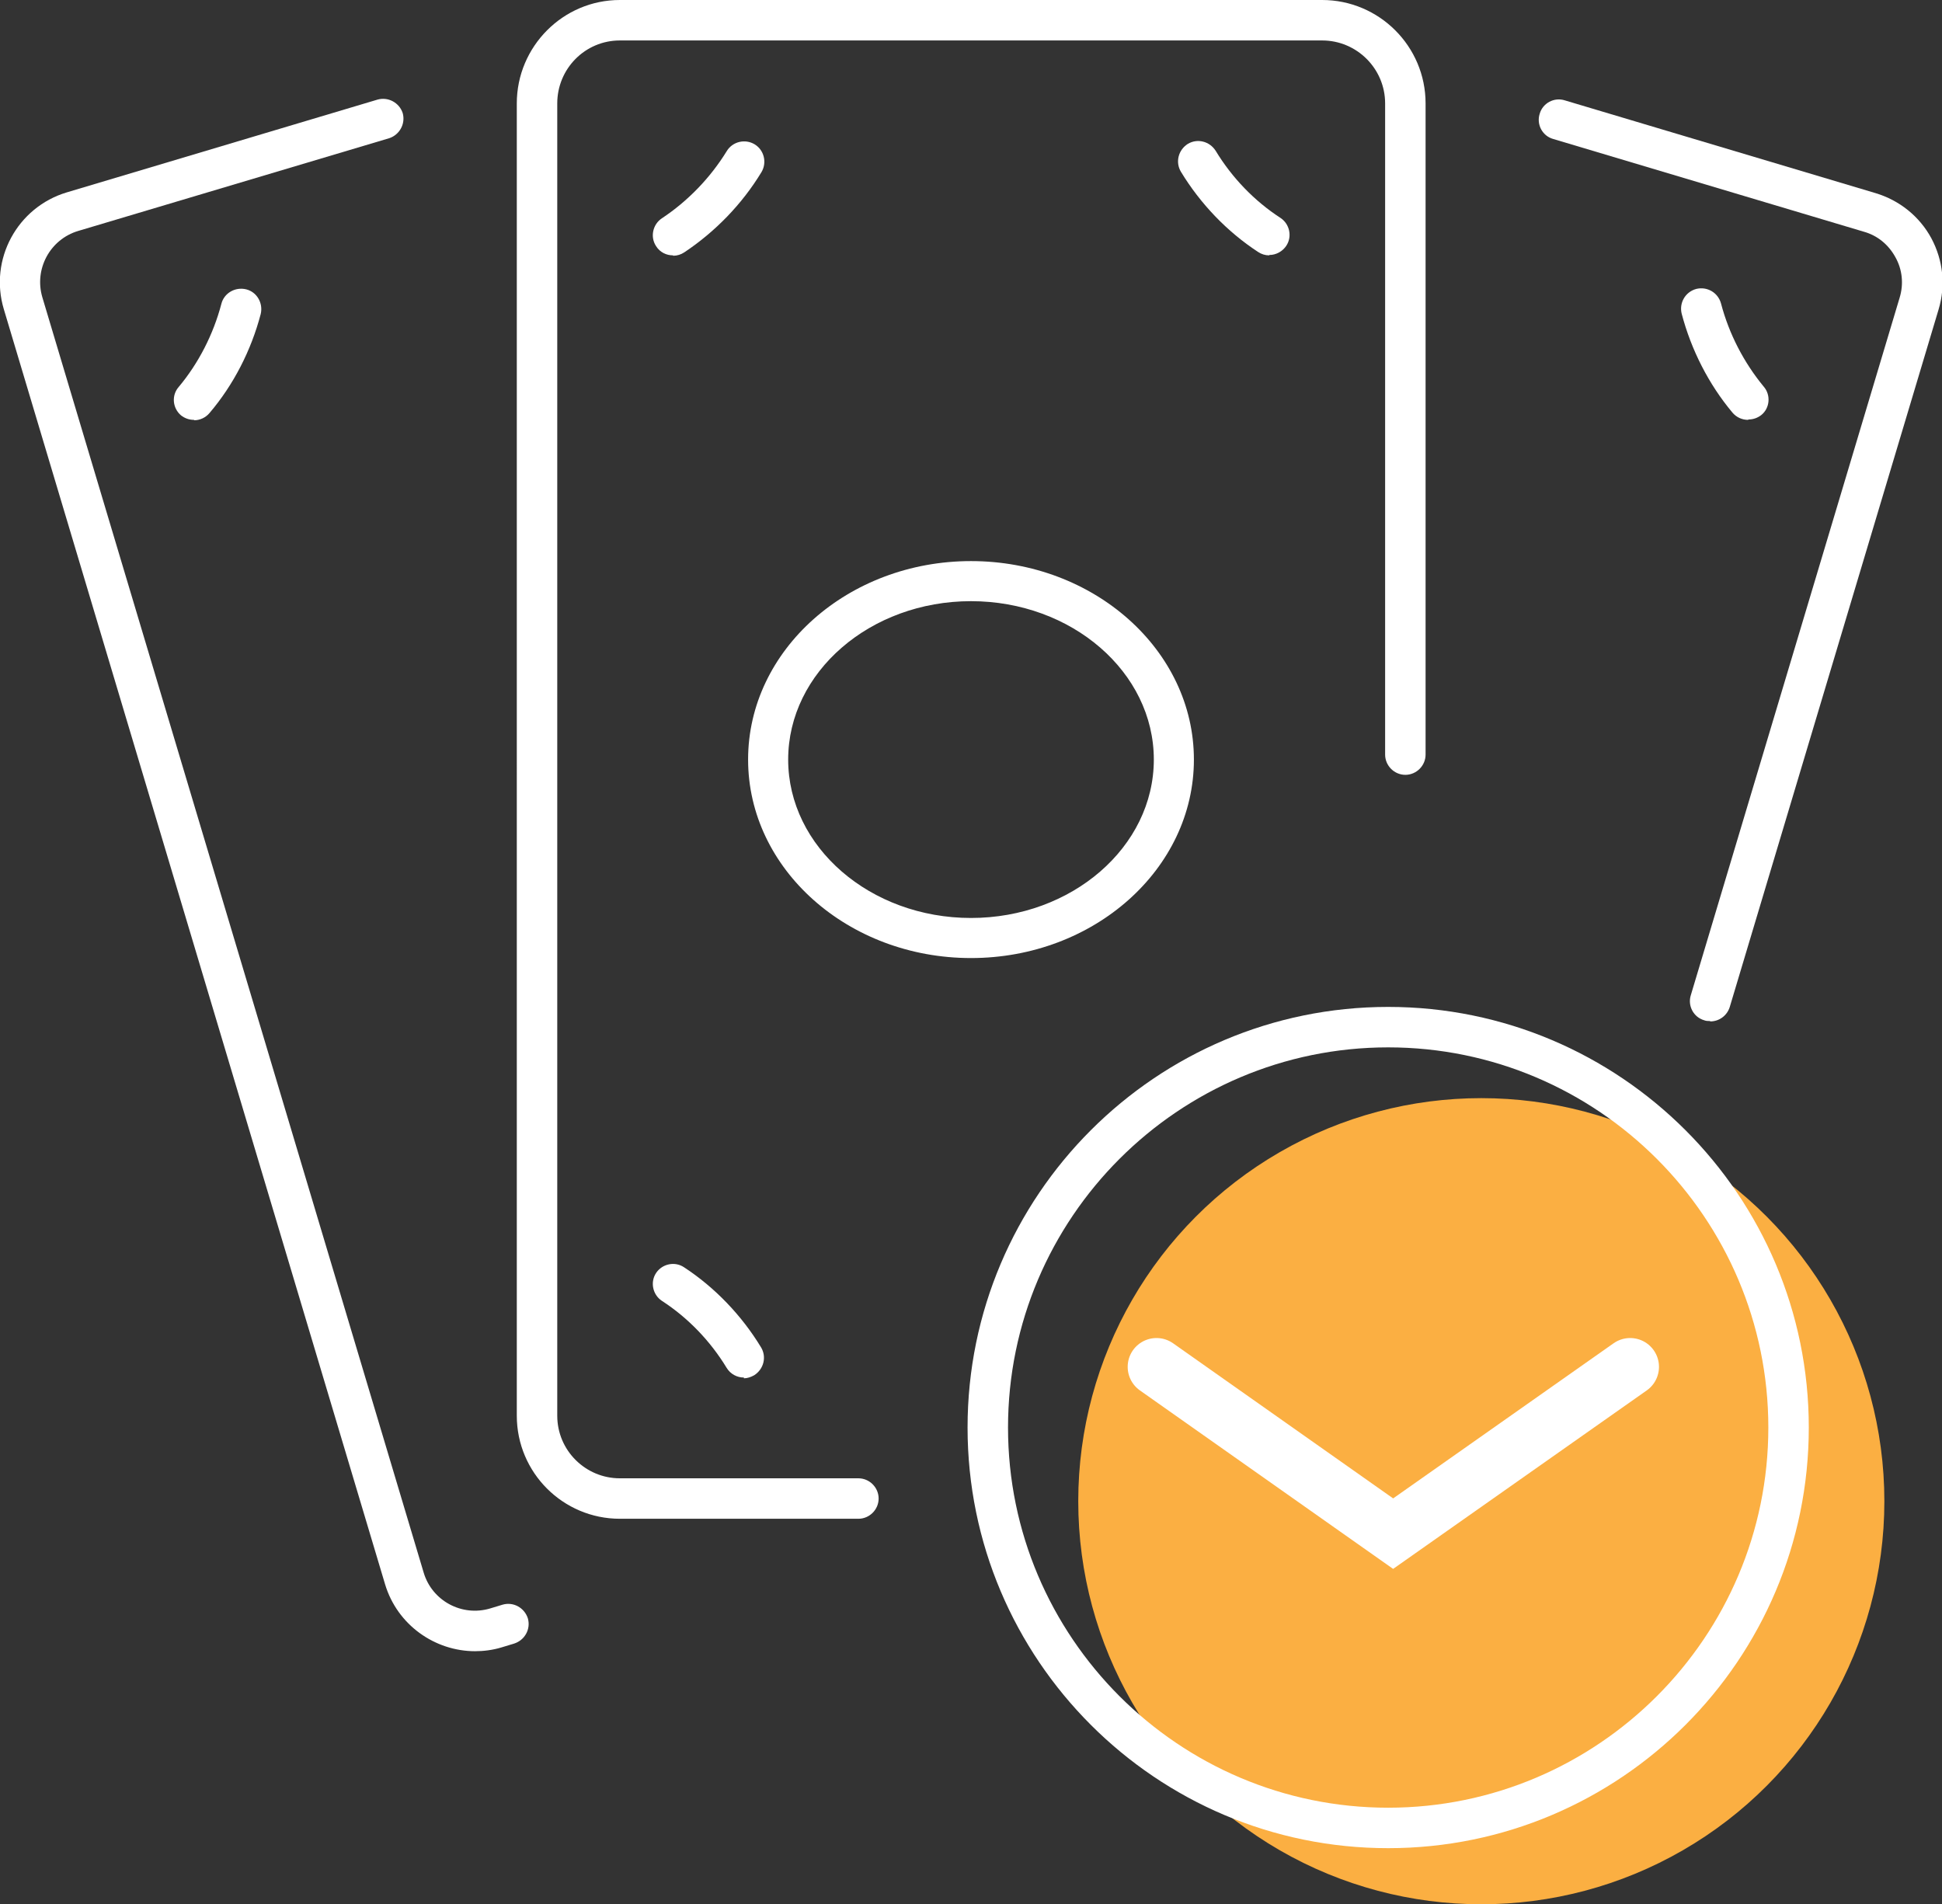
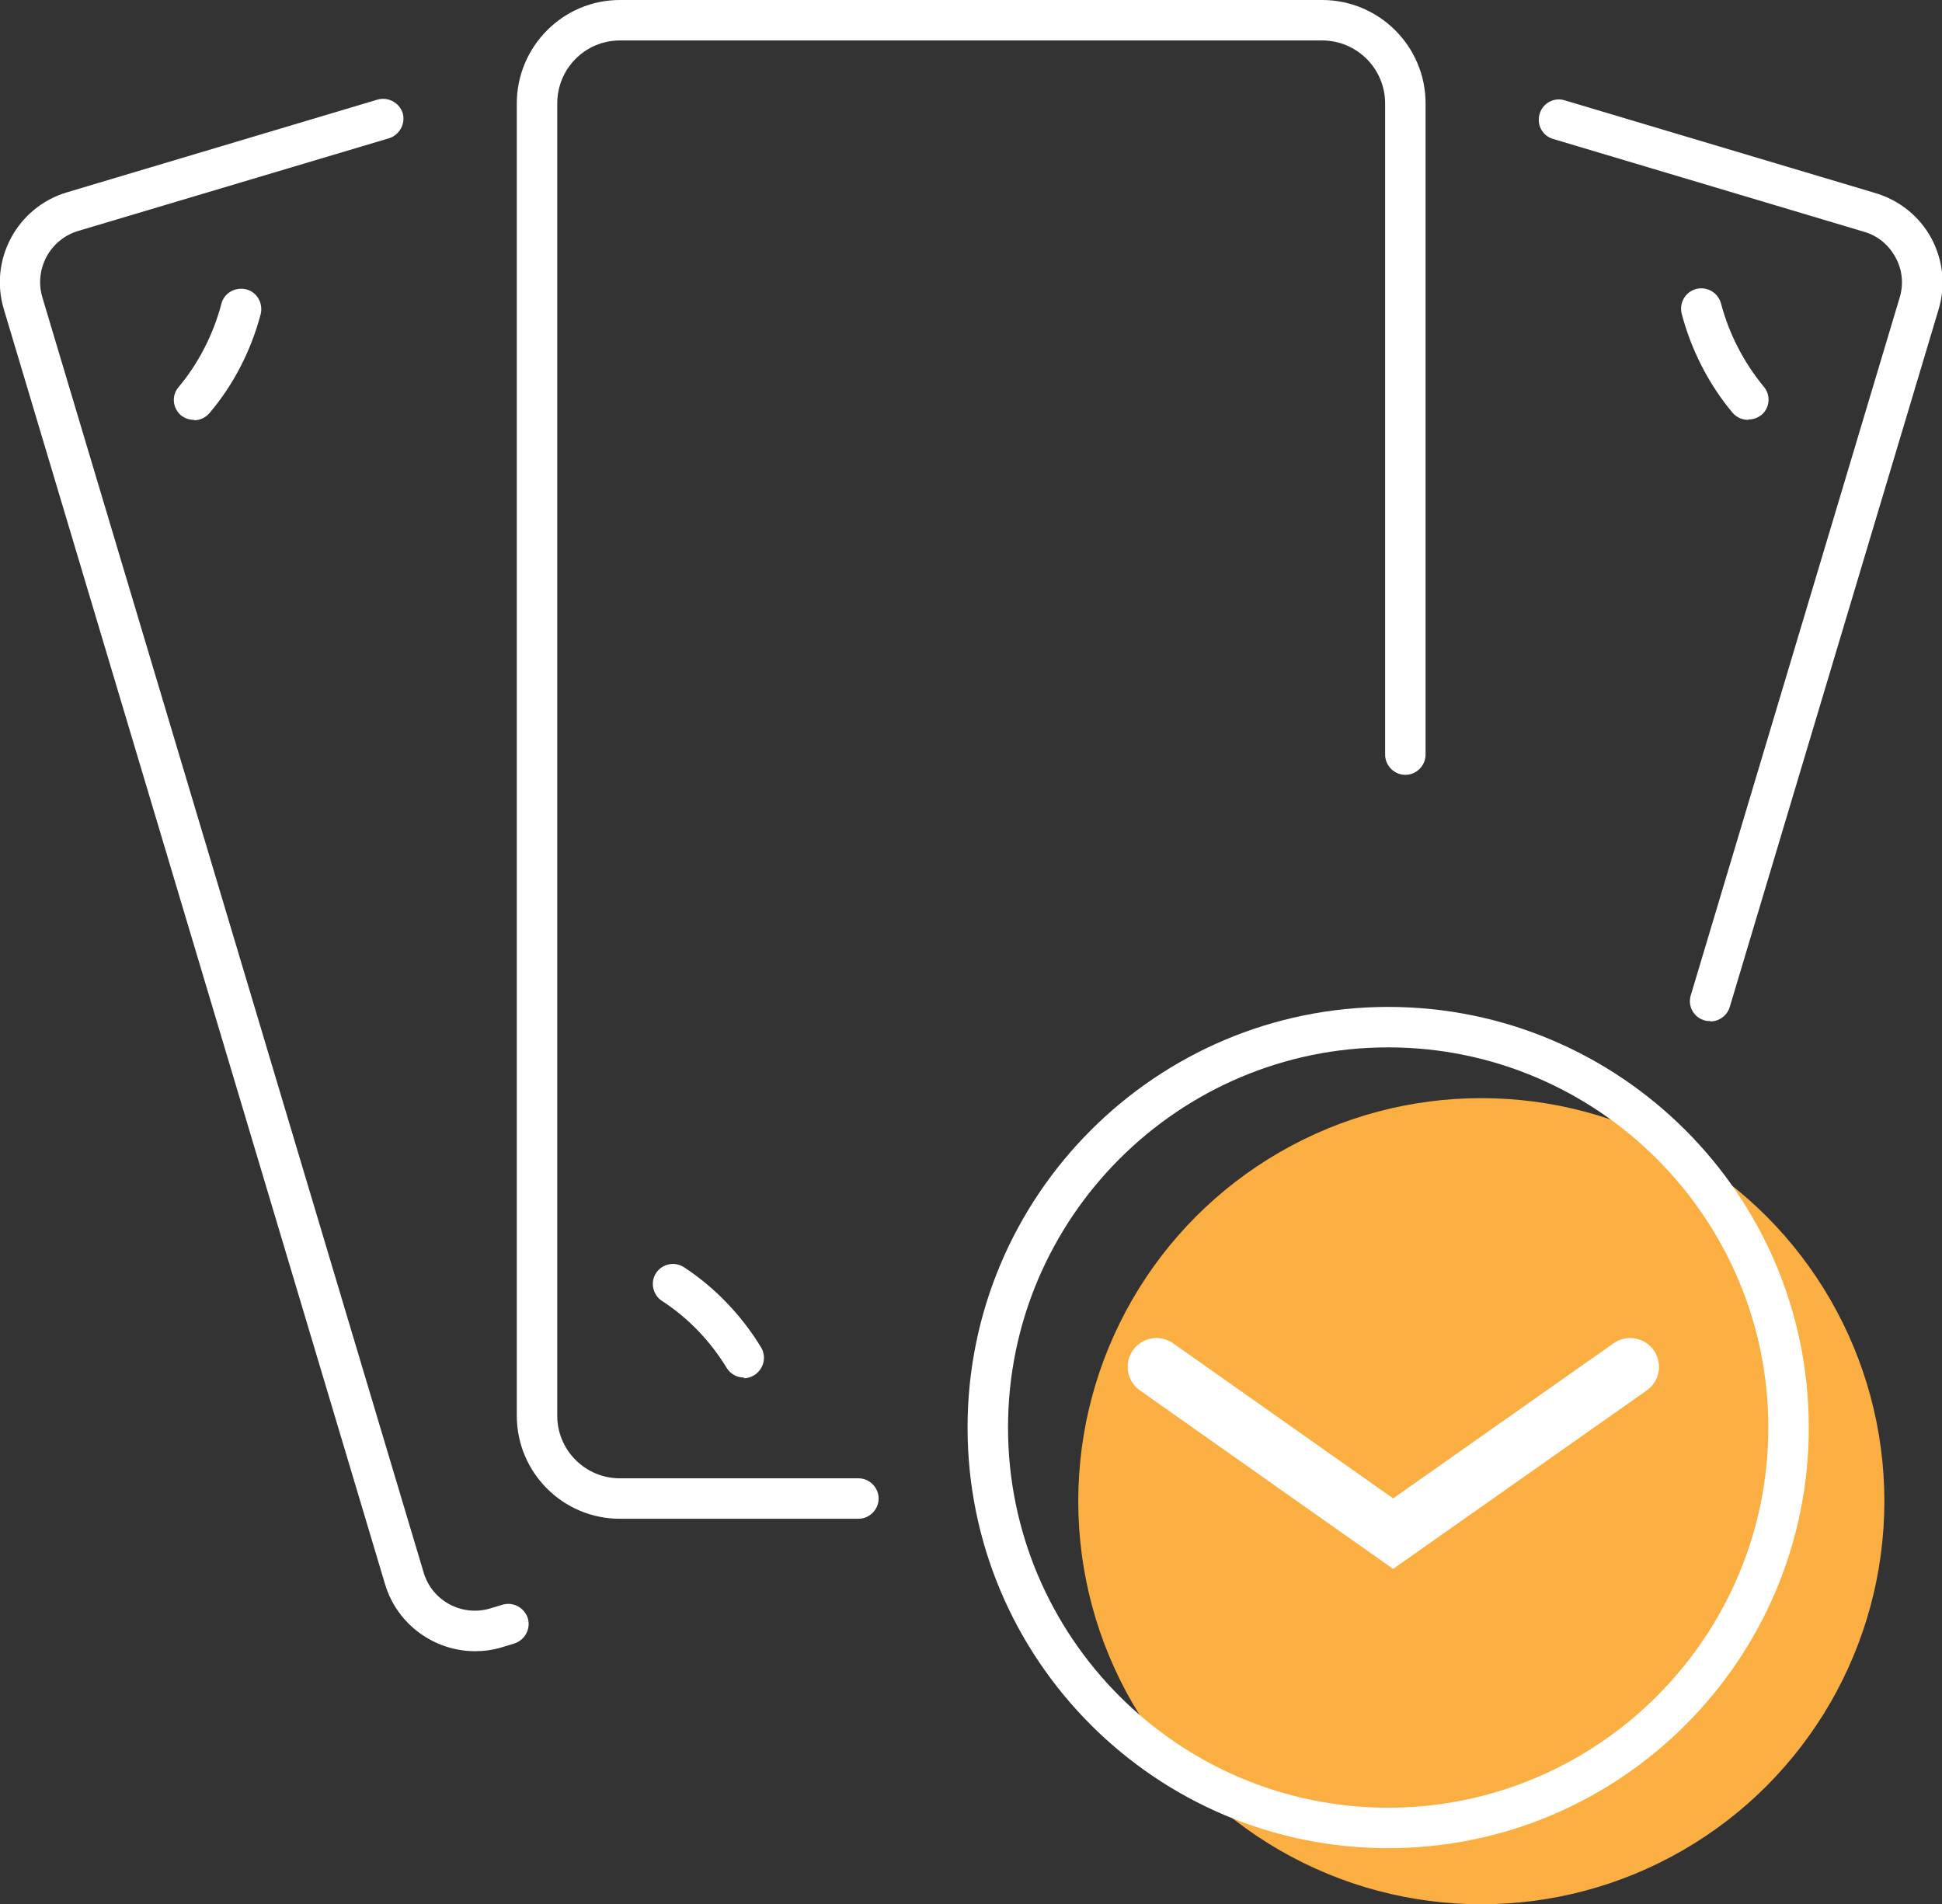
<svg xmlns="http://www.w3.org/2000/svg" id="Layer_1" data-name="Layer 1" viewBox="0 0 50.88 49.89">
  <rect x="0" y="0" width="50.88" height="49.89" fill="#333333" stroke="none" />
  <defs>
    <style>      .cls-1 {        fill: none;        stroke: #fff;        stroke-linecap: round;        stroke-miterlimit: 10;        stroke-width: 1.51px;      }      .cls-2 {        fill: #fbaf42;      }      .cls-2, .cls-3 {        stroke-width: 0px;      }      .cls-3 {        fill: #fff;      }    </style>
  </defs>
  <circle class="cls-2" cx="38.81" cy="39.33" r="10.56" />
  <g>
    <g>
      <path class="cls-3" d="M12.45,43.26c-1.06,0-2.04-.69-2.36-1.75L.1,8.1c-.39-1.3.35-2.67,1.65-3.06l8.14-2.43c.28-.08.57.08.66.35.08.28-.08.57-.35.66L2.05,6.05c-.74.22-1.16,1-.94,1.74l9.99,33.41c.22.74,1,1.16,1.74.94l.33-.1c.28-.08.57.08.66.36.08.28-.08.57-.36.66l-.33.1c-.23.07-.47.1-.7.1Z" />
      <path class="cls-3" d="M5.08,11c-.12,0-.24-.04-.34-.12-.22-.19-.25-.52-.06-.74.52-.62.91-1.38,1.12-2.18.07-.28.36-.45.65-.38.28.07.45.36.38.65-.25.95-.71,1.85-1.34,2.59-.1.12-.25.19-.4.19Z" />
    </g>
    <g>
      <path class="cls-3" d="M44.8,26.75c-.05,0-.1,0-.15-.02-.28-.08-.44-.38-.35-.66l5.47-18.27c.11-.36.07-.74-.11-1.06-.18-.33-.47-.57-.83-.67l-8.14-2.43c-.28-.08-.44-.38-.35-.66.08-.28.38-.44.66-.35l8.14,2.43c.63.19,1.15.61,1.46,1.18.31.58.38,1.24.19,1.87l-5.47,18.27c-.07.23-.28.38-.51.38Z" />
      <path class="cls-3" d="M45.8,11c-.15,0-.3-.06-.41-.19-.62-.74-1.08-1.64-1.33-2.59-.07-.28.09-.57.38-.65.28-.07.57.09.65.38.21.8.6,1.55,1.12,2.18.19.22.16.56-.06.74-.1.08-.22.12-.34.12Z" />
    </g>
    <g>
      <path class="cls-3" d="M22.49,39.79h-6.25c-1.49,0-2.7-1.21-2.7-2.7V2.71c0-1.49,1.21-2.71,2.7-2.71h18.4c1.49,0,2.71,1.21,2.71,2.71v17.06c0,.29-.24.53-.53.53s-.53-.24-.53-.53V2.71c0-.91-.74-1.65-1.65-1.65h-18.4c-.91,0-1.64.74-1.64,1.65v34.38c0,.91.74,1.64,1.64,1.64h6.25c.29,0,.53.24.53.53s-.24.53-.53.53Z" />
-       <path class="cls-3" d="M17.63,6.69c-.17,0-.34-.08-.44-.24-.16-.24-.09-.57.15-.73.68-.45,1.27-1.06,1.7-1.76.15-.25.48-.33.73-.18.25.15.33.48.18.73-.51.84-1.21,1.56-2.02,2.1-.09.06-.19.09-.29.09Z" />
-       <path class="cls-3" d="M33.25,6.69c-.1,0-.2-.03-.29-.09-.81-.53-1.51-1.26-2.02-2.1-.15-.25-.07-.57.18-.73.25-.15.57-.07.73.18.43.71,1.02,1.32,1.7,1.76.24.16.31.49.15.73-.1.15-.27.24-.44.24Z" />
      <path class="cls-3" d="M19.49,36.09c-.18,0-.35-.09-.45-.25-.43-.71-1.02-1.32-1.7-1.76-.24-.16-.31-.49-.15-.73.16-.24.49-.31.73-.15.81.53,1.51,1.26,2.02,2.1.15.25.07.57-.18.73-.09.05-.18.08-.27.08Z" />
-       <path class="cls-3" d="M25.44,25.1c-3.22,0-5.84-2.33-5.84-5.2s2.62-5.2,5.84-5.2,5.84,2.33,5.84,5.2-2.62,5.2-5.84,5.2ZM25.44,15.75c-2.64,0-4.79,1.86-4.79,4.15s2.15,4.15,4.79,4.15,4.79-1.86,4.79-4.15-2.15-4.15-4.79-4.15Z" />
    </g>
    <path class="cls-3" d="M36.37,48.42c-6.08,0-11.02-4.94-11.02-11.02s4.94-11.02,11.02-11.02,11.02,4.94,11.02,11.02-4.94,11.02-11.02,11.02ZM36.37,27.44c-5.49,0-9.96,4.47-9.96,9.96s4.47,9.96,9.96,9.96,9.96-4.47,9.96-9.96-4.47-9.96-9.96-9.96Z" />
  </g>
  <polyline class="cls-1" points="42.71 35.81 36.5 40.18 30.3 35.81" />
</svg>